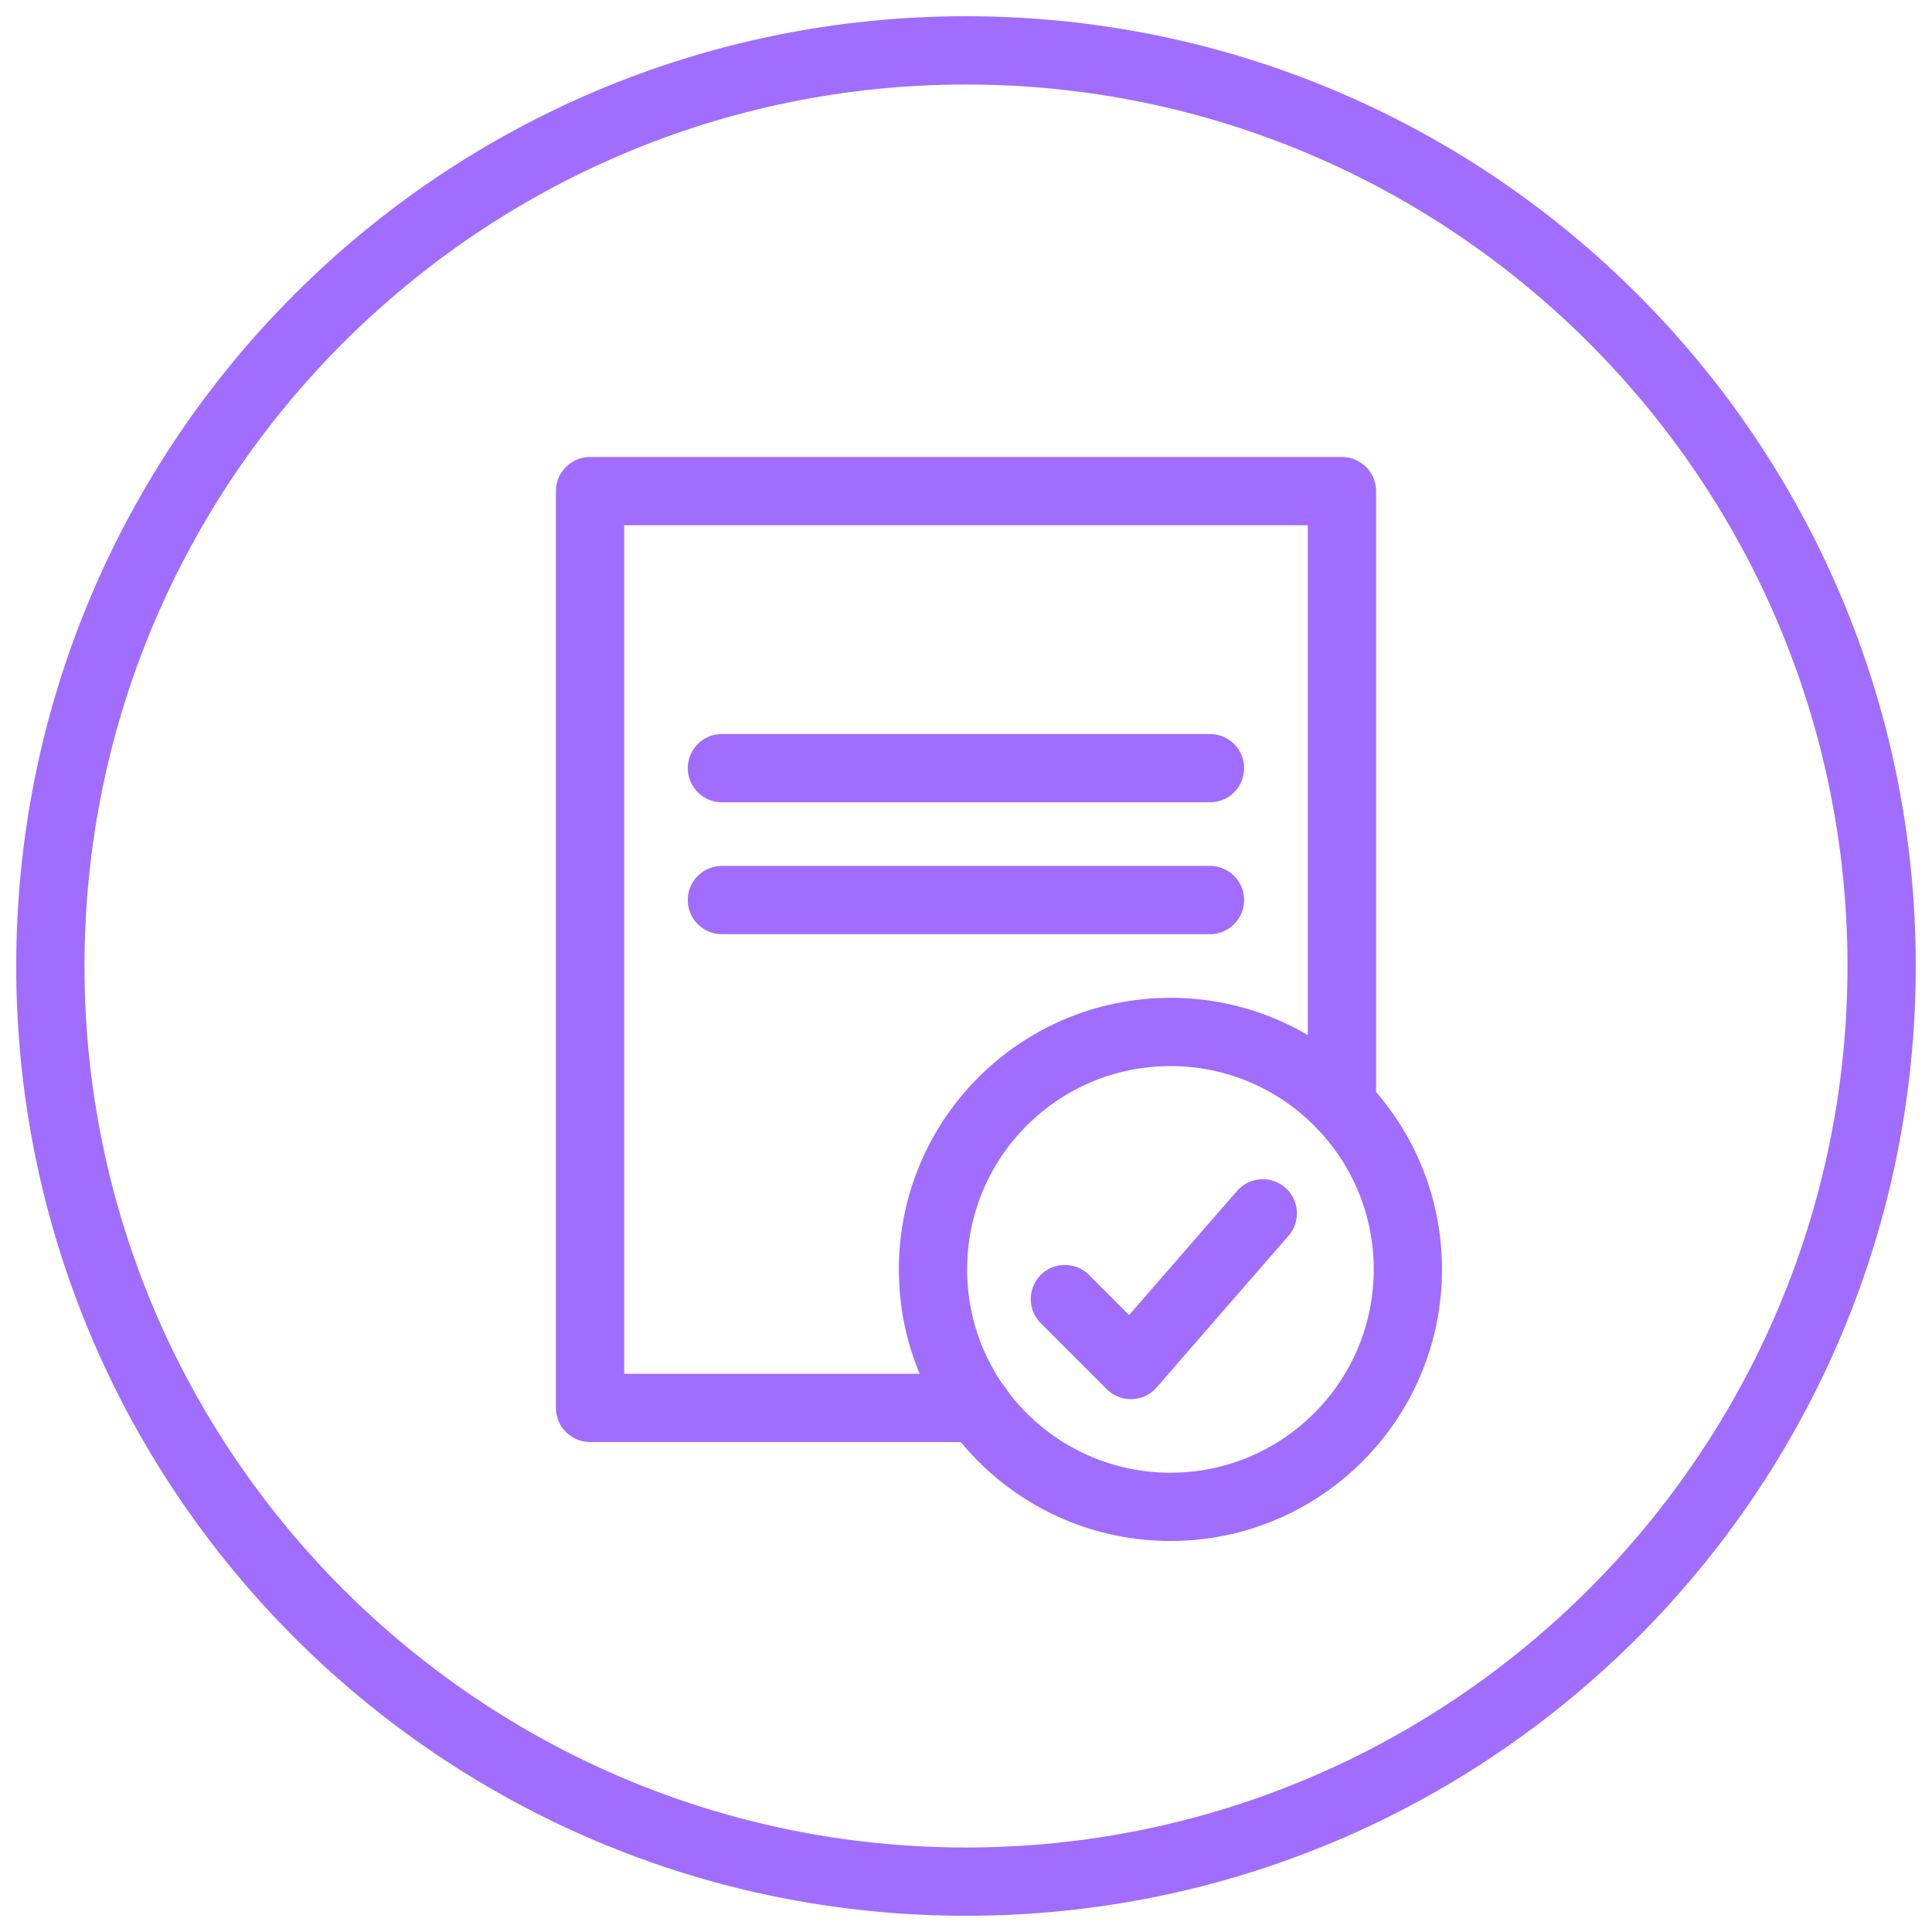
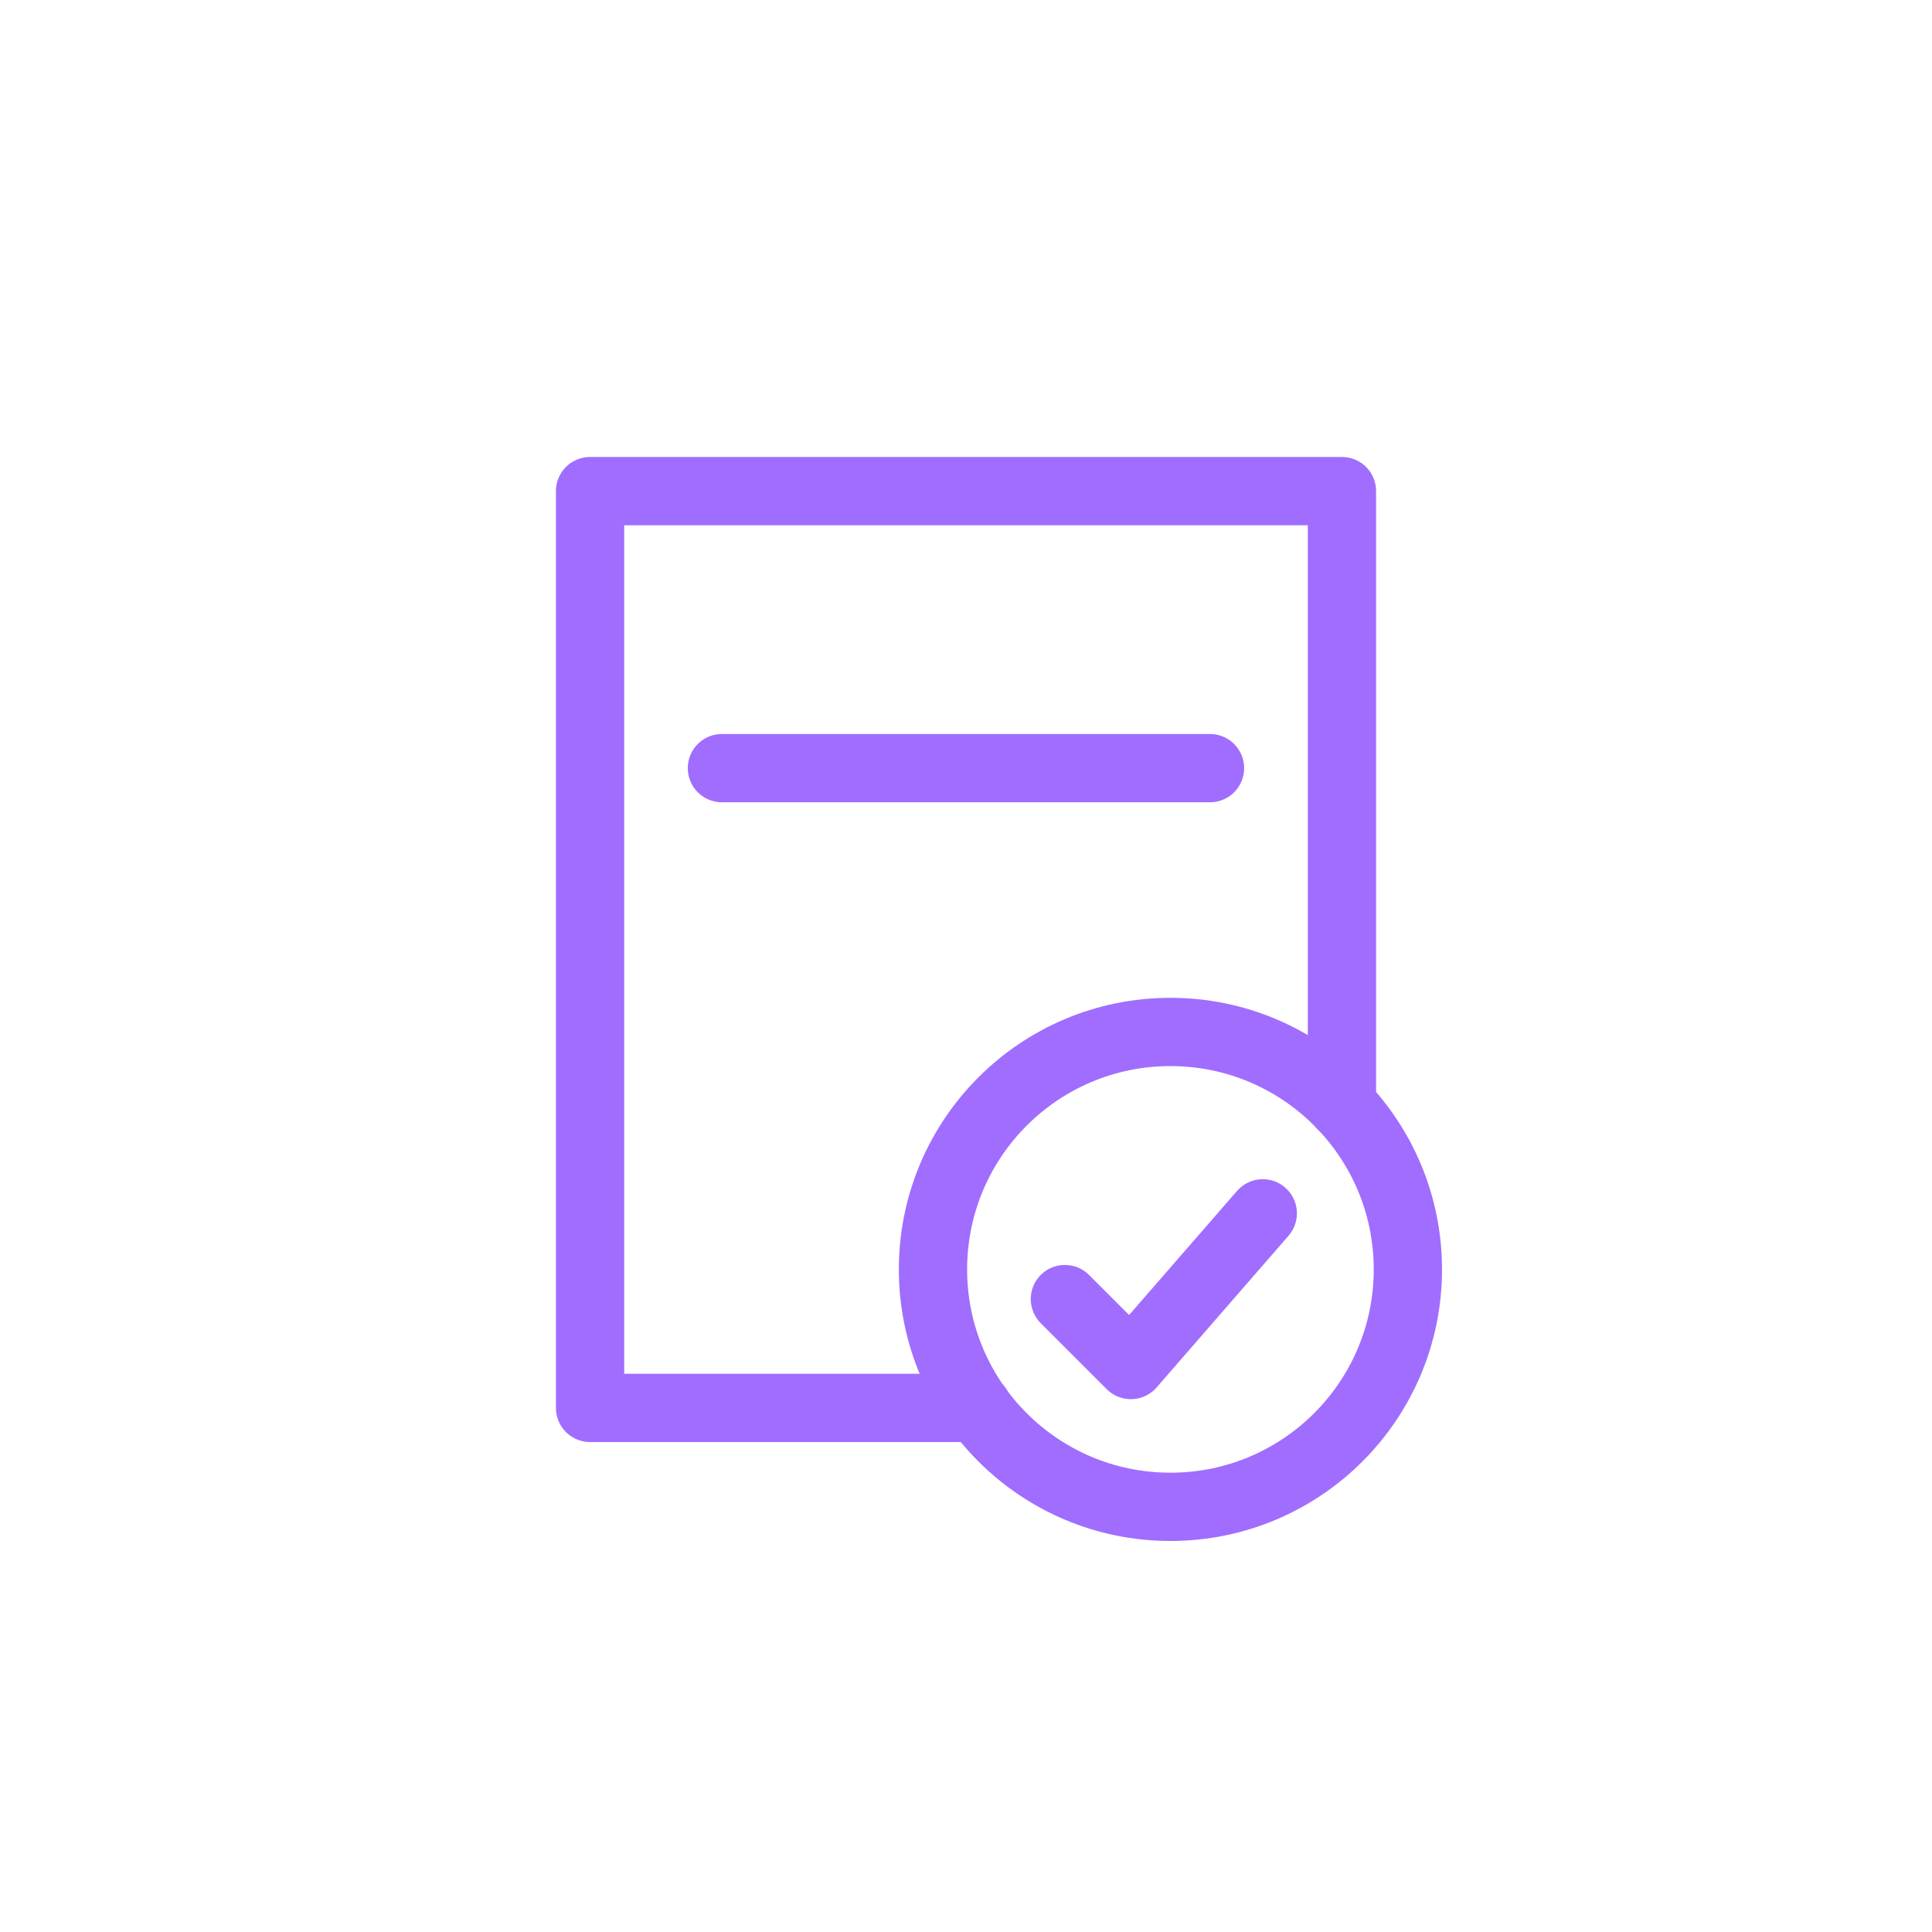
<svg xmlns="http://www.w3.org/2000/svg" id="document_check" viewBox="0 0 80 80">
  <defs>
    <style>.cls-1{fill:#a06dff;}.cls-2{fill:none;stroke:#a06dff;stroke-linecap:round;stroke-linejoin:round;stroke-width:2.827px;}</style>
  </defs>
-   <path class="cls-1" d="M40,3.499c20.126,0,36.501,16.374,36.501,36.501s-16.374,36.501-36.501,36.501S3.499,60.126,3.499,40,19.874,3.499,40,3.499M40,.672C18.28.672.672,18.28.672,40s17.608,39.328,39.328,39.328,39.328-17.608,39.328-39.328S61.72.672,40,.672h0Z" />
  <polyline class="cls-2" points="40.492 58.298 24.433 58.298 24.433 20.336 55.567 20.336 55.567 45.768" />
-   <line class="cls-2" x1="29.893" y1="37.269" x2="50.103" y2="37.269" />
  <line class="cls-2" x1="29.893" y1="31.807" x2="50.103" y2="31.807" />
  <circle class="cls-2" cx="48.465" cy="52.563" r="9.832" />
  <polyline class="cls-2" points="44.095 53.792 46.826 56.523 52.289 50.242" />
</svg>